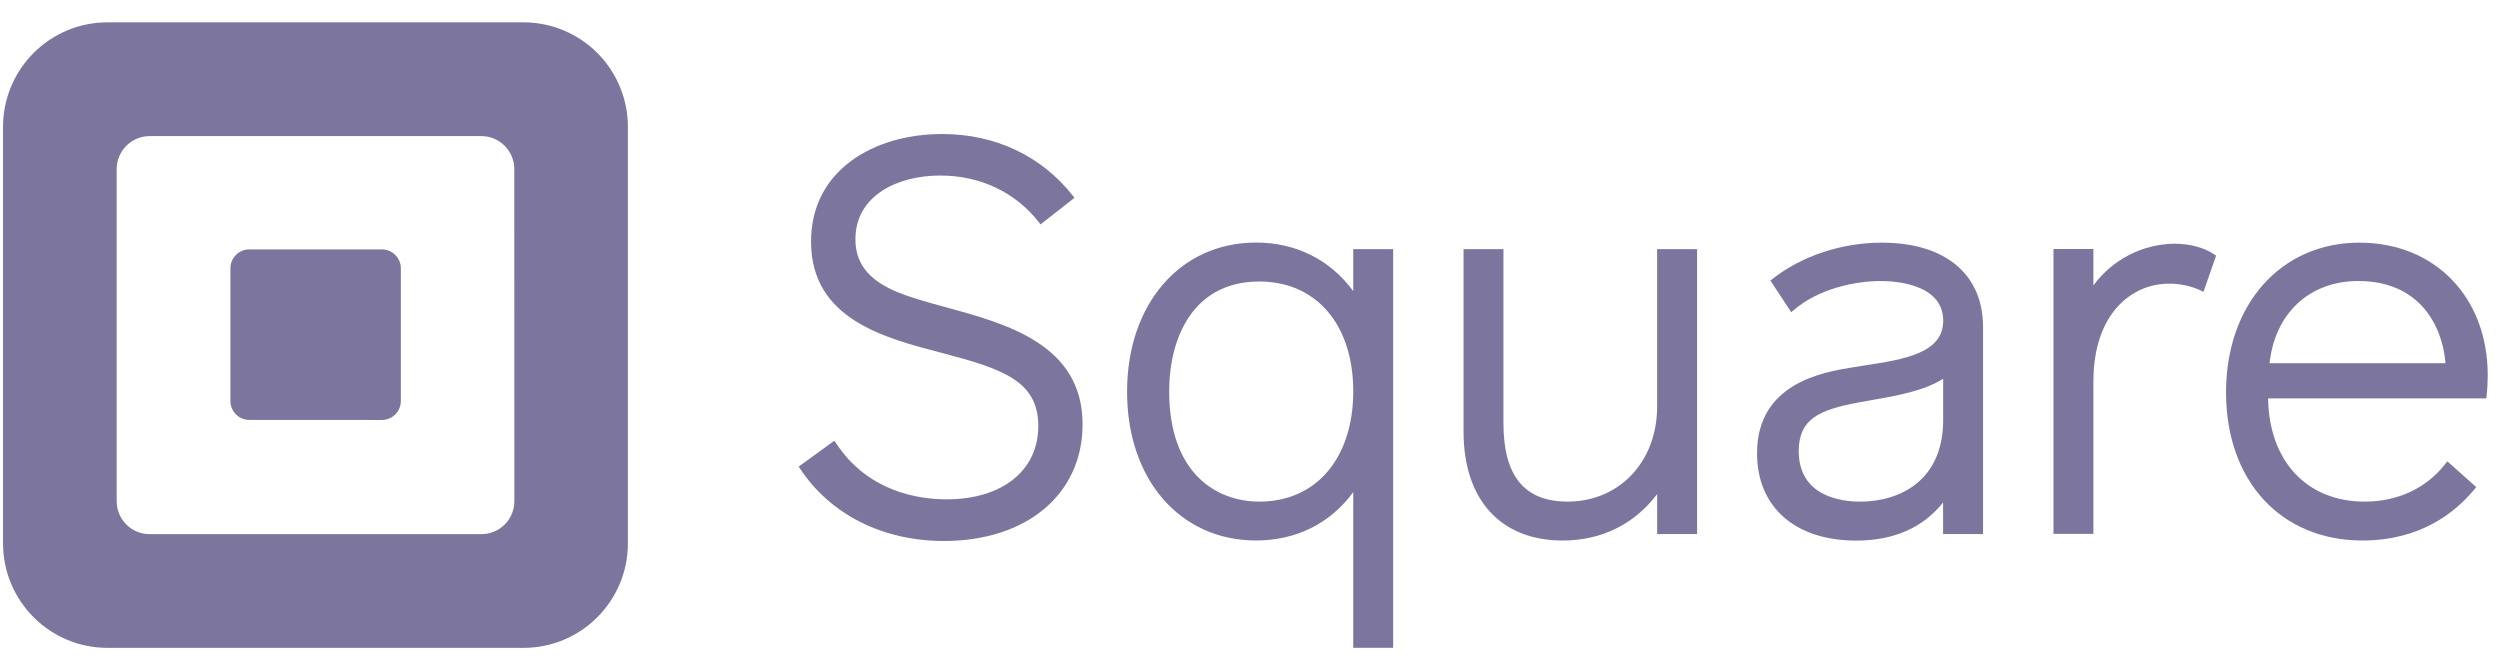
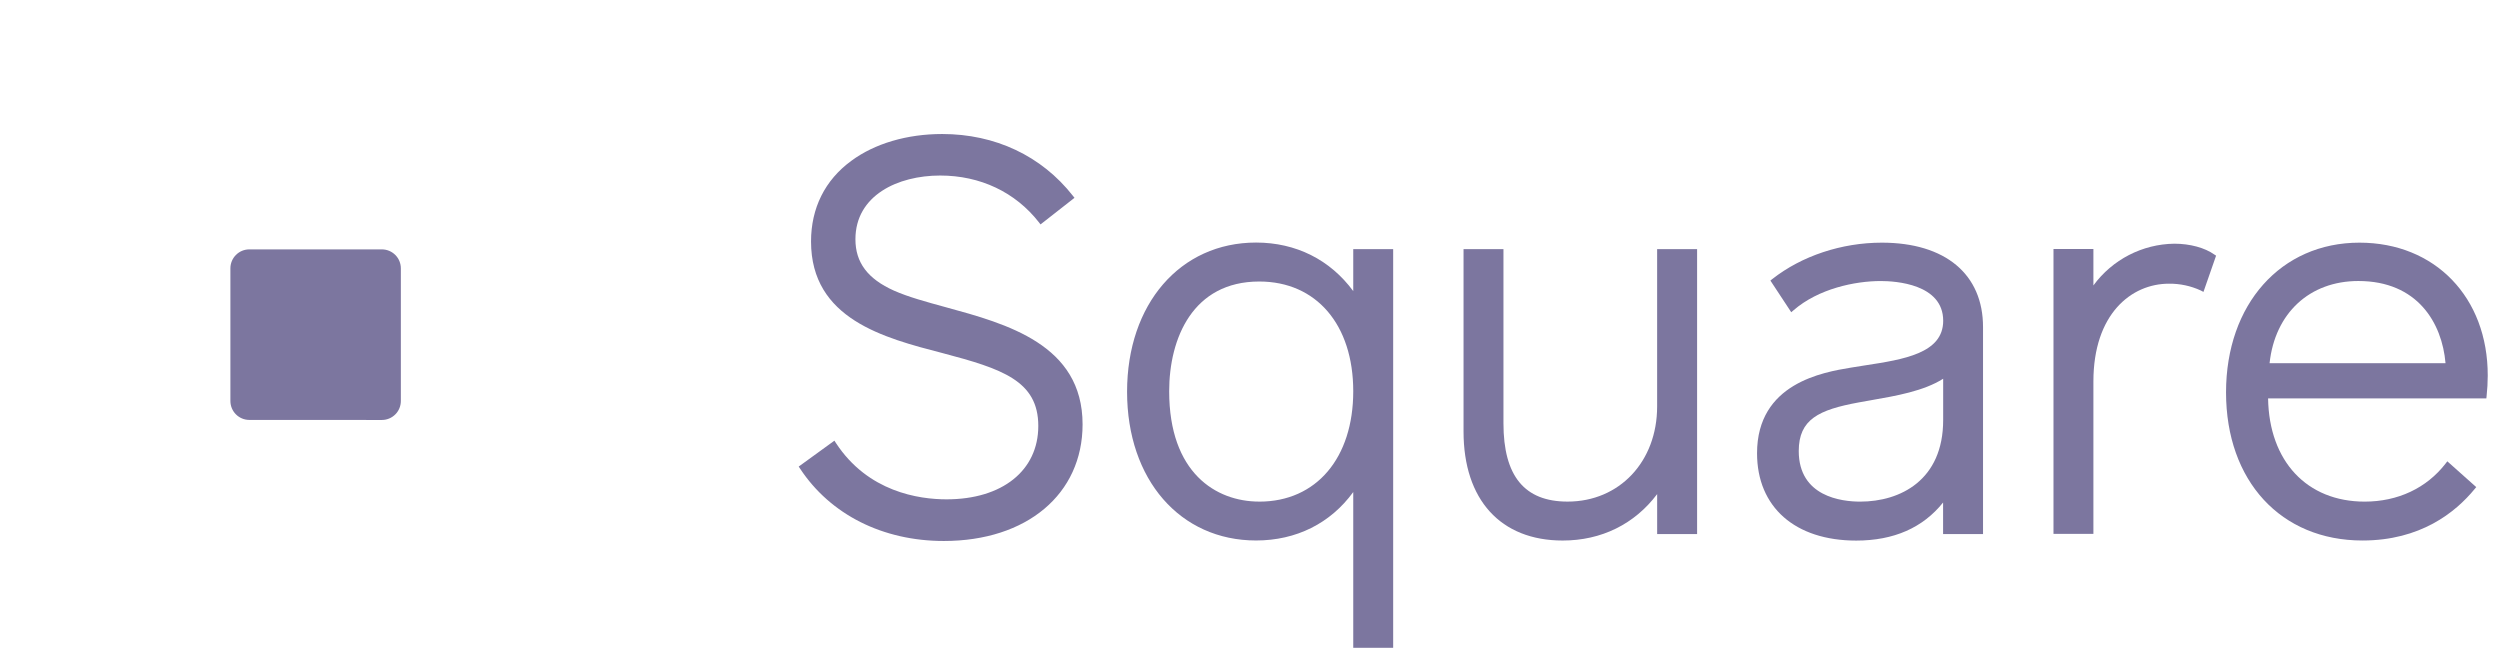
<svg xmlns="http://www.w3.org/2000/svg" width="94px" height="25px" viewBox="0 0 94 25" version="1.1">
  <title>square-22d4f700b4c53e104f17cab67cc34b9c27f99f2ea877069c6b2773d821a30004</title>
  <desc>Created with Sketch.</desc>
  <g id="Breakpoints" stroke="none" stroke-width="1" fill="none" fill-rule="evenodd">
    <g id="01-00-01-Home-1440" transform="translate(-295, -732)" fill="#7C769F">
      <g id="Hero">
        <g id="Logo" transform="translate(181, 732)">
          <g id="square-22d4f700b4c53e104f17cab67cc34b9c27f99f2ea877069c6b2773d821a30004" transform="translate(114.114, 0.84)">
-             <path d="M3.926,-3.51444474e-13 L19.568,-3.51444474e-13 C20.61,-0 21.609,0.414 22.345,1.151 C23.081,1.888 23.495,2.888 23.495,3.93 L23.495,19.589 C23.495,21.76 21.737,23.52 19.568,23.52 L3.926,23.52 C1.757,23.519 0,21.76 0,19.589 L0,3.93 C0,1.76 1.758,-3.51444474e-13 3.926,-3.51444474e-13 Z M17.987,19.244 C18.672,19.244 19.226,18.689 19.226,18.004 L19.223,5.517 C19.223,4.832 18.668,4.277 17.984,4.277 L5.512,4.277 C5.184,4.277 4.868,4.408 4.636,4.641 C4.404,4.874 4.273,5.189 4.273,5.519 L4.273,18.004 C4.273,18.689 4.828,19.244 5.512,19.244 L17.987,19.244 Z" id="Shape" />
            <path d="M9.255,14.949 C8.864,14.946 8.549,14.628 8.549,14.237 L8.549,9.252 C8.548,9.063 8.623,8.881 8.756,8.747 C8.89,8.612 9.071,8.537 9.26,8.537 L14.246,8.537 C14.435,8.537 14.617,8.613 14.75,8.747 C14.884,8.881 14.958,9.063 14.958,9.252 L14.958,14.236 C14.958,14.425 14.884,14.607 14.75,14.741 C14.617,14.875 14.435,14.951 14.246,14.951 L9.255,14.949 Z" id="Path" fill-rule="nonzero" />
            <path d="M35.45,10.712 C34.723,10.513 34.035,10.326 33.5,10.088 C32.511,9.645 32.05,9.031 32.05,8.157 C32.05,6.504 33.646,5.76 35.235,5.76 C36.745,5.76 38.064,6.386 38.95,7.52 L39.01,7.598 L40.287,6.598 L40.225,6.52 C39.048,5.021 37.304,4.199 35.312,4.199 C33.987,4.199 32.772,4.558 31.893,5.209 C30.903,5.934 30.381,6.985 30.381,8.239 C30.381,11.155 33.124,11.866 35.328,12.437 C37.559,13.026 38.926,13.473 38.926,15.176 C38.926,16.852 37.572,17.935 35.476,17.935 C34.44,17.935 32.522,17.66 31.316,15.816 L31.26,15.729 L29.917,16.703 L29.97,16.782 C31.11,18.509 33.077,19.501 35.374,19.501 C38.494,19.501 40.591,17.738 40.591,15.116 C40.591,12.114 37.739,11.337 35.45,10.712 Z" id="Path" fill-rule="nonzero" />
            <path d="M50.768,10.106 L50.768,8.528 L52.269,8.528 L52.269,23.518 L50.768,23.518 L50.768,17.661 C49.911,18.838 48.625,19.482 47.114,19.482 C44.259,19.482 42.264,17.194 42.264,13.89 C42.264,10.586 44.264,8.28 47.114,8.28 C48.615,8.28 49.901,8.927 50.768,10.106 Z M43.847,13.872 C43.847,16.93 45.596,18.02 47.234,18.02 L47.238,18.021 C49.382,18.021 50.768,16.378 50.768,13.872 C50.768,11.366 49.38,9.745 47.234,9.745 C44.737,9.745 43.847,11.877 43.847,13.872 Z" id="Shape" />
            <path d="M62.194,8.528 L62.194,14.444 C62.194,16.516 60.777,18.02 58.826,18.02 C57.205,18.02 56.416,17.057 56.416,15.077 L56.416,8.528 L54.915,8.528 L54.915,15.384 C54.915,17.951 56.309,19.484 58.643,19.484 C60.098,19.484 61.347,18.866 62.195,17.738 L62.195,19.24 L63.697,19.24 L63.697,8.528 L62.194,8.528 Z" id="Path" fill-rule="nonzero" />
-             <path d="M66.523,9.653 C67.63,8.782 69.133,8.284 70.643,8.284 C73.029,8.284 74.452,9.471 74.448,11.464 L74.448,19.242 L72.946,19.242 L72.946,18.054 C72.187,19.004 71.091,19.486 69.68,19.486 C67.381,19.486 65.951,18.227 65.951,16.203 C65.951,13.57 68.429,13.157 69.485,12.982 C69.657,12.953 69.835,12.926 70.012,12.898 L70.013,12.898 L70.019,12.897 C71.461,12.675 72.95,12.446 72.95,11.221 C72.95,9.834 71.152,9.727 70.602,9.727 C69.63,9.727 68.256,10.016 67.323,10.826 L67.237,10.9 L66.453,9.709 L66.523,9.653 Z M67.519,16.119 C67.519,17.835 69.133,18.021 69.827,18.021 L69.828,18.021 C71.337,18.021 72.952,17.215 72.949,14.951 L72.949,13.401 C72.217,13.865 71.175,14.045 70.245,14.207 L70.229,14.21 L69.763,14.293 C68.274,14.569 67.519,14.925 67.519,16.119 Z" id="Shape" />
+             <path d="M66.523,9.653 C67.63,8.782 69.133,8.284 70.643,8.284 C73.029,8.284 74.452,9.471 74.448,11.464 L74.448,19.242 L72.946,19.242 L72.946,18.054 C72.187,19.004 71.091,19.486 69.68,19.486 C67.381,19.486 65.951,18.227 65.951,16.203 C65.951,13.57 68.429,13.157 69.485,12.982 C69.657,12.953 69.835,12.926 70.012,12.898 L70.013,12.898 L70.019,12.897 C71.461,12.675 72.95,12.446 72.95,11.221 C72.95,9.834 71.152,9.727 70.602,9.727 C69.63,9.727 68.256,10.016 67.323,10.826 L67.237,10.9 L66.453,9.709 Z M67.519,16.119 C67.519,17.835 69.133,18.021 69.827,18.021 L69.828,18.021 C71.337,18.021 72.952,17.215 72.949,14.951 L72.949,13.401 C72.217,13.865 71.175,14.045 70.245,14.207 L70.229,14.21 L69.763,14.293 C68.274,14.569 67.519,14.925 67.519,16.119 Z" id="Shape" />
            <path d="M83.145,8.73 C82.788,8.475 82.227,8.323 81.641,8.323 C80.437,8.339 79.31,8.92 78.598,9.893 L78.598,8.523 L77.097,8.523 L77.097,19.234 L78.598,19.234 L78.598,13.505 C78.598,10.965 80.024,9.827 81.436,9.827 C81.85,9.822 82.259,9.909 82.635,10.082 L82.736,10.136 L83.211,8.773 L83.145,8.73 Z" id="Path" fill-rule="nonzero" />
            <path d="M83.585,13.913 C83.585,10.599 85.649,8.284 88.601,8.284 C91.443,8.284 93.43,10.339 93.425,13.286 C93.424,13.542 93.41,13.798 93.382,14.053 L93.373,14.141 L85.166,14.141 C85.204,16.5 86.622,18.021 88.798,18.021 C90.045,18.021 91.125,17.513 91.84,16.59 L91.905,16.505 L92.993,17.475 L92.932,17.548 C92.209,18.43 90.892,19.483 88.715,19.483 C85.648,19.483 83.585,17.245 83.585,13.913 Z M88.56,9.726 C86.726,9.726 85.425,10.934 85.222,12.816 L91.838,12.816 C91.708,11.303 90.785,9.726 88.56,9.726 Z" id="Shape" />
          </g>
        </g>
      </g>
    </g>
  </g>
</svg>